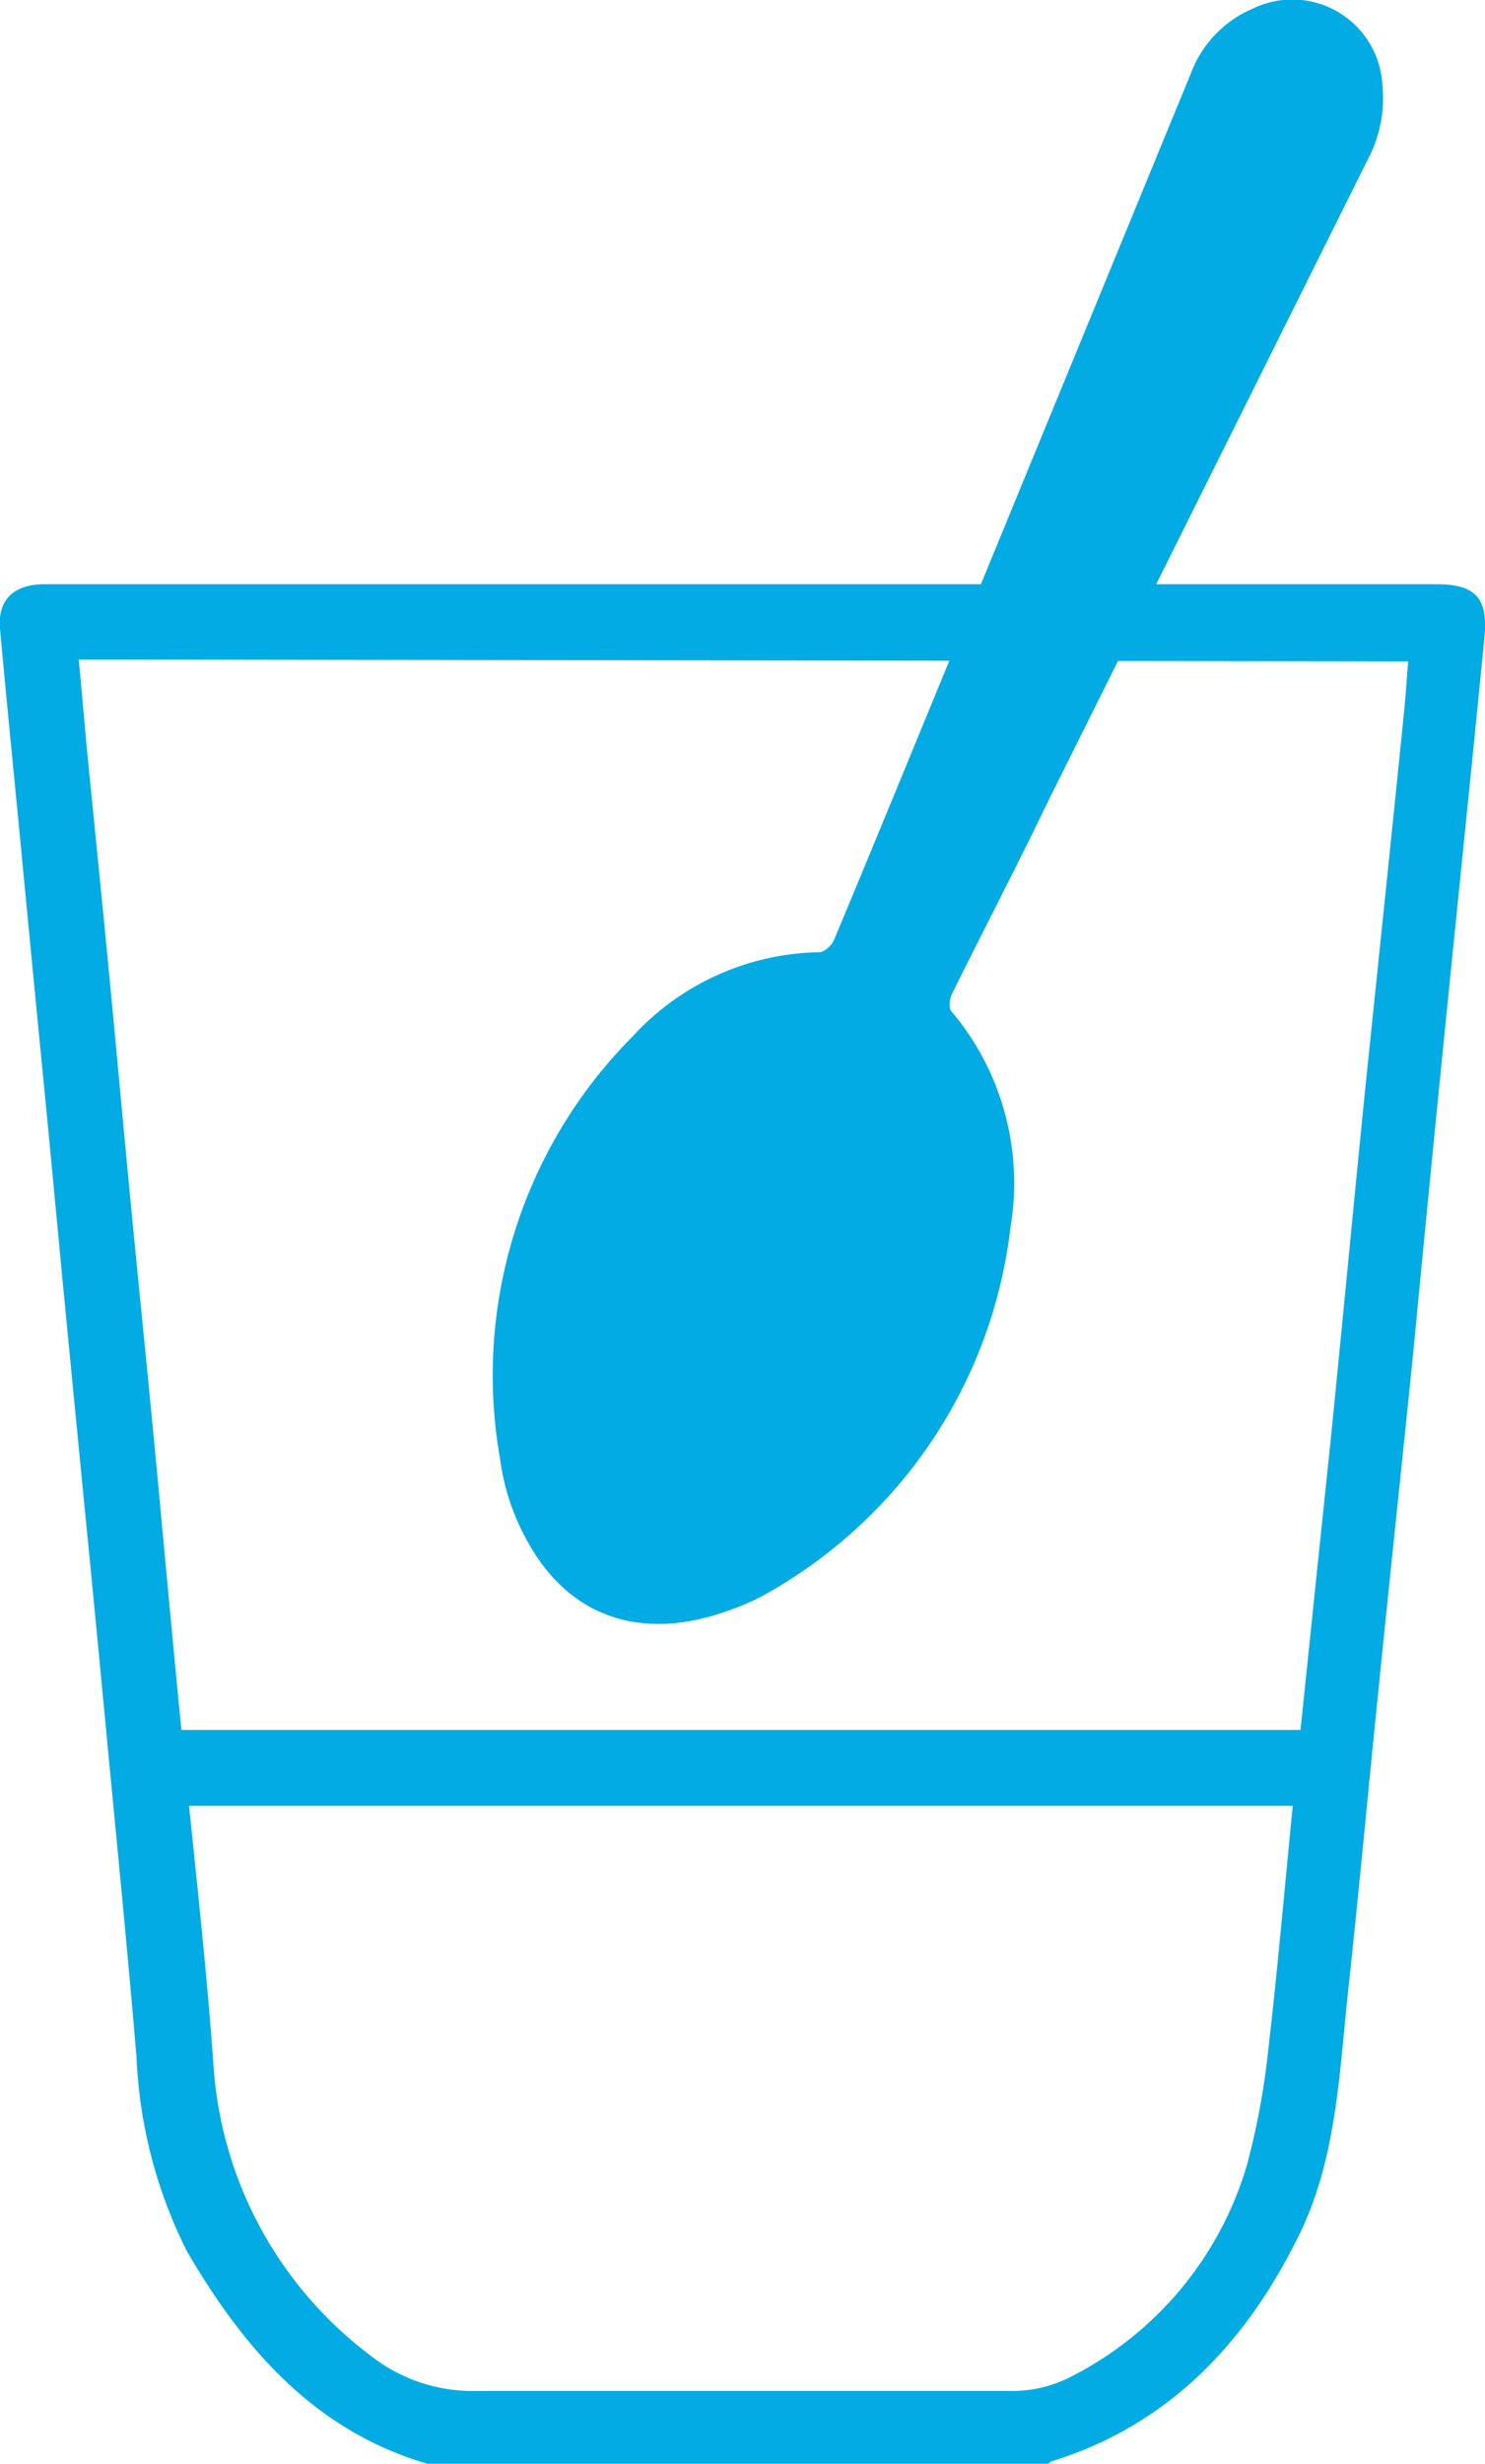
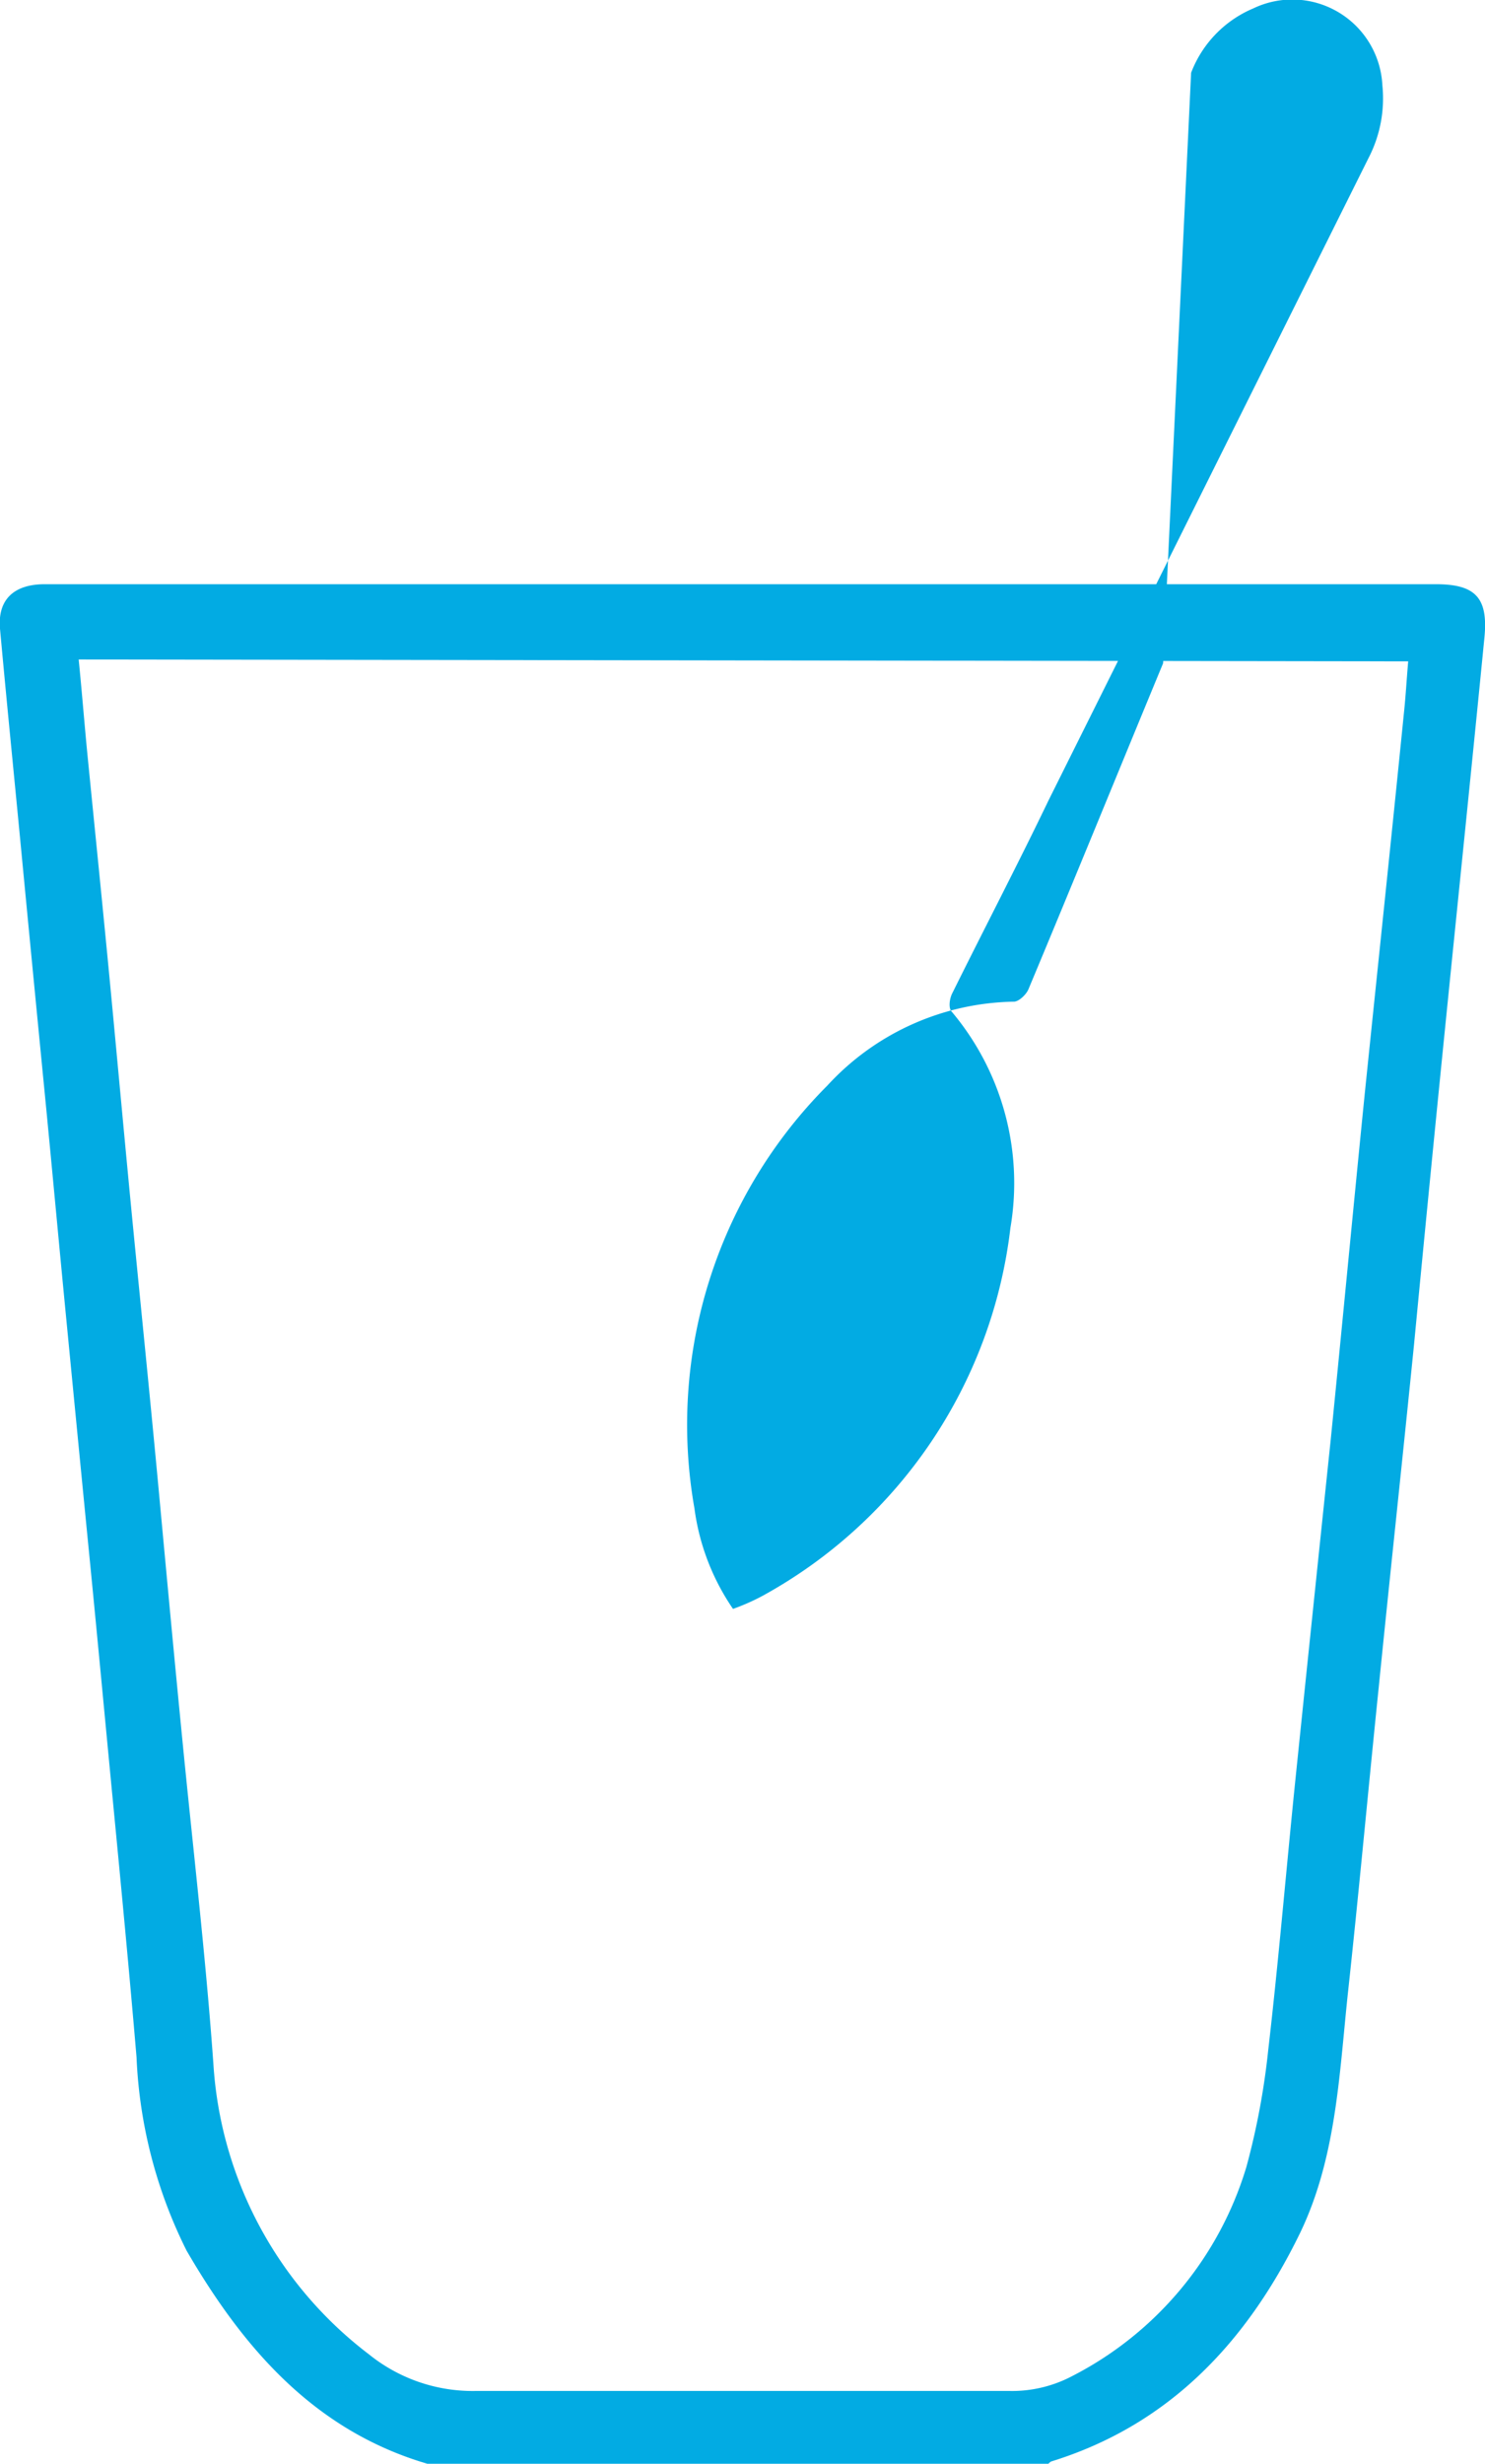
<svg xmlns="http://www.w3.org/2000/svg" viewBox="0 0 47.75 79.2">
  <defs>
    <style>.cls-1{fill:#02abe3;}</style>
  </defs>
  <title>measure-icon20</title>
  <g id="Warstwa_2" data-name="Warstwa 2">
    <g id="Layer_1" data-name="Layer 1">
      <path class="cls-1" d="M13.74,79.2C10.1,78.13,7.82,75.48,6,72.35a15.33,15.33,0,0,1-1.61-6.22C4.16,63.41,3.9,60.7,3.64,58s-.5-5.28-.76-7.92-.52-5.32-.78-8c-.21-2.17-.41-4.34-.62-6.51q-.4-4.08-.79-8.16C.46,25,.22,22.62,0,20.21c-.08-.93.44-1.43,1.44-1.43H46.17c1.28,0,1.69.44,1.56,1.73-.38,3.87-.78,7.74-1.17,11.61Q46,37.66,45.47,43.2c-.37,3.69-.77,7.38-1.14,11.07-.34,3.31-.64,6.61-1,9.91-.27,2.59-.38,5.24-1.54,7.63-1.7,3.48-4.2,6.15-8,7.32,0,0-.06.05-.08.07Zm-11.21-58c.1,1,.18,2,.27,2.94.26,2.63.53,5.27.78,7.91s.49,5.28.75,7.92.53,5.31.78,8,.49,5.28.75,7.92c.34,3.47.75,6.95,1,10.43a12.71,12.71,0,0,0,5,9.36,5.31,5.31,0,0,0,3.43,1.18c5.72,0,11.44,0,17.17,0a4.14,4.14,0,0,0,2-.47,11.17,11.17,0,0,0,5.62-6.74,23.82,23.82,0,0,0,.7-3.75c.33-2.85.57-5.71.86-8.56q.57-5.53,1.15-11.07c.37-3.69.72-7.39,1.09-11.08.42-4.08.85-8.16,1.26-12.24.06-.56.09-1.11.14-1.69Z" />
-       <path class="cls-1" d="M4,58.05H43.63c0-.07,0-.14.07-.21.09-.75.22-1.49.37-2.23H3.45C3.66,56.42,3.82,57.23,4,58.05Z" />
-       <path class="cls-1" d="M23.57,51.72c-2.62,1-4.85.43-6.25-1.59a7.43,7.43,0,0,1-1.24-3.23,15.44,15.44,0,0,1,4.27-13.59,8.32,8.32,0,0,1,6-2.7c.16,0,.4-.23.47-.4,1.46-3.49,2.89-7,4.33-10.48L38.3,2.34a3.66,3.66,0,0,1,2-2.07,2.9,2.9,0,0,1,4.15,2.47A4.17,4.17,0,0,1,44,5.09L33.72,25.72c-1,2.08-2.08,4.15-3.11,6.23-.08.17-.12.47,0,.58a8.56,8.56,0,0,1,1.88,6.94A15.56,15.56,0,0,1,24.52,51.3,6.93,6.93,0,0,1,23.57,51.72Z" />
+       <path class="cls-1" d="M23.57,51.72a7.43,7.43,0,0,1-1.24-3.23,15.44,15.44,0,0,1,4.27-13.59,8.32,8.32,0,0,1,6-2.7c.16,0,.4-.23.47-.4,1.46-3.49,2.89-7,4.33-10.48L38.3,2.34a3.66,3.66,0,0,1,2-2.07,2.9,2.9,0,0,1,4.15,2.47A4.17,4.17,0,0,1,44,5.09L33.72,25.72c-1,2.08-2.08,4.15-3.11,6.23-.08.17-.12.47,0,.58a8.56,8.56,0,0,1,1.88,6.94A15.56,15.56,0,0,1,24.52,51.3,6.93,6.93,0,0,1,23.57,51.72Z" />
    </g>
  </g>
</svg>